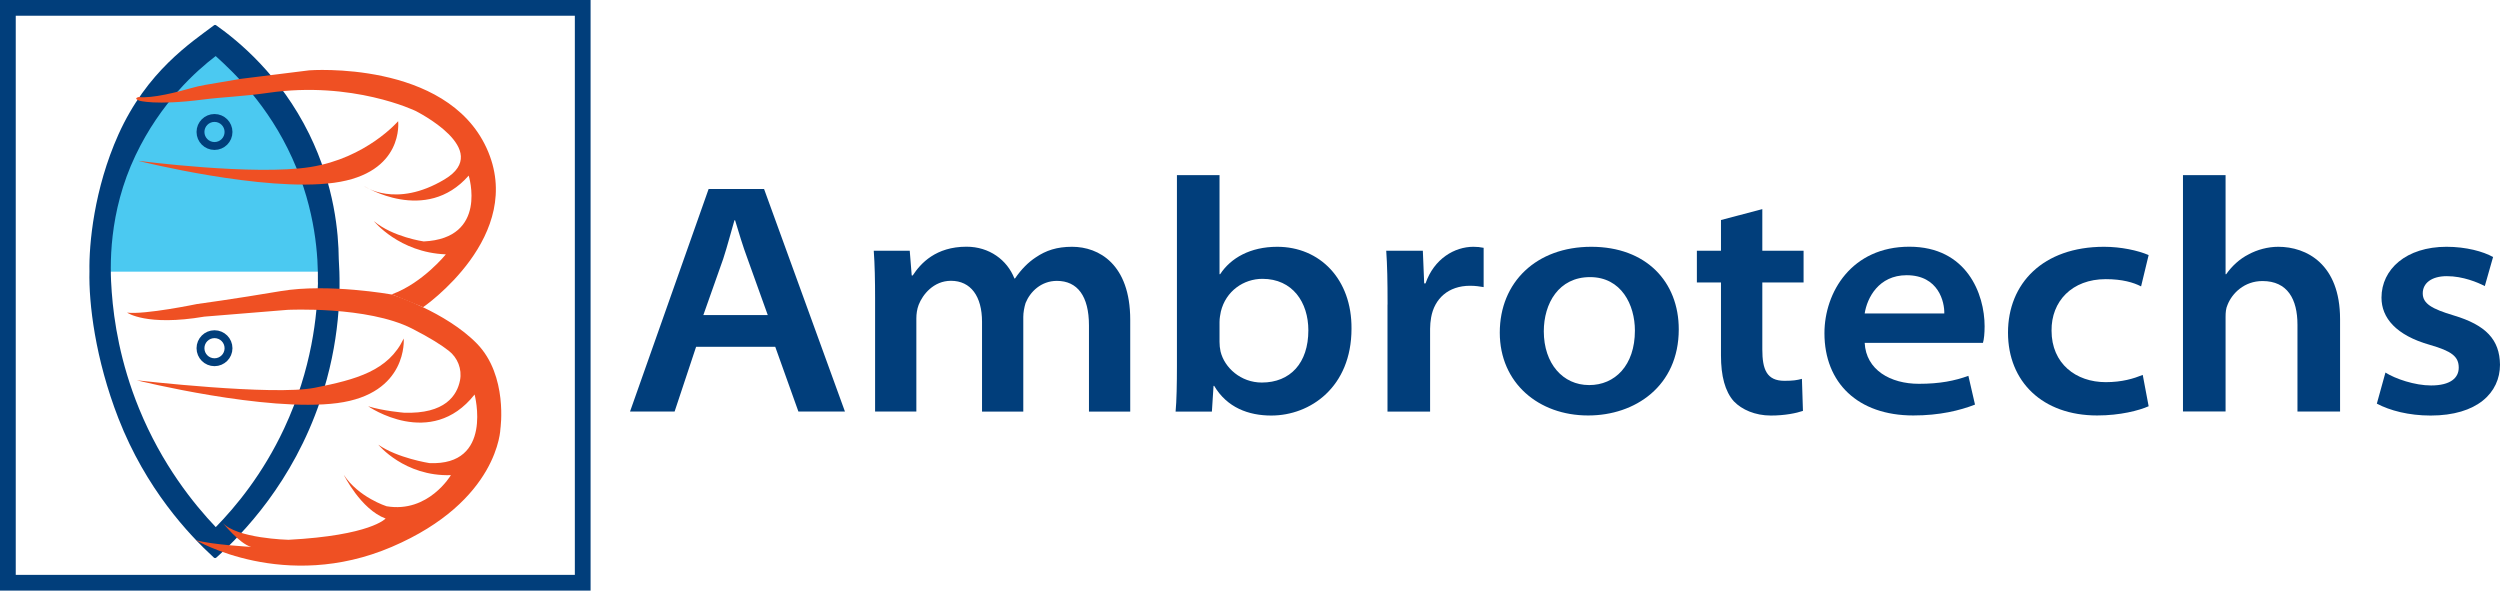
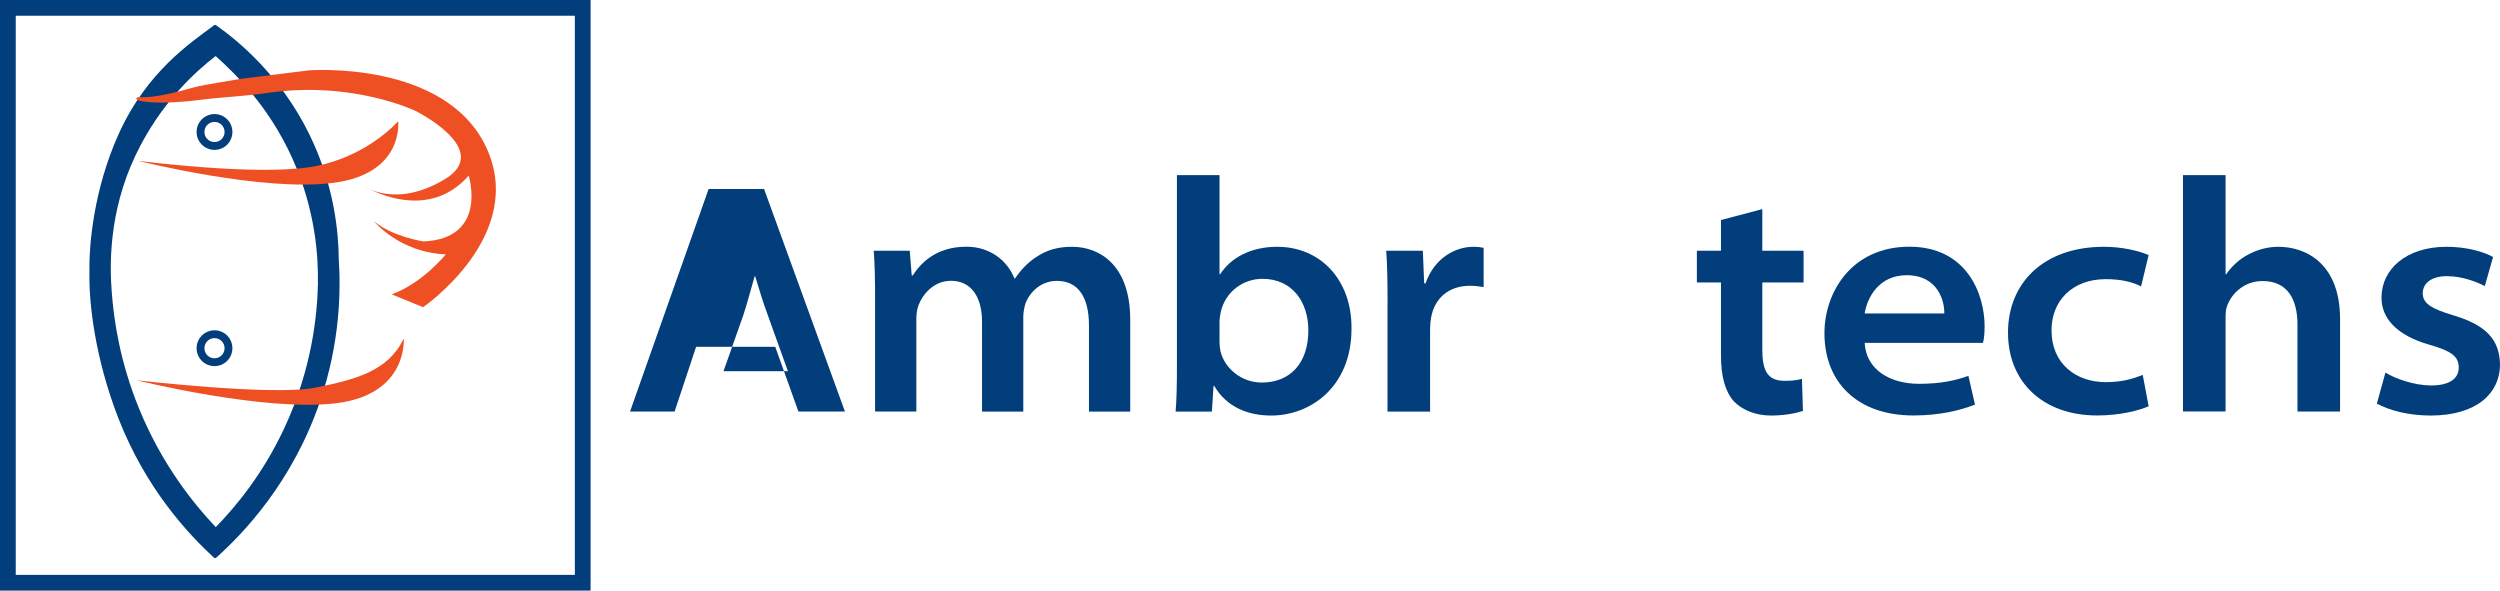
<svg xmlns="http://www.w3.org/2000/svg" id="Layer_1" data-name="Layer 1" viewBox="0 0 317.48 75">
  <defs>
    <style>
      .cls-1 {
        fill: #013e7b;
      }

      .cls-1, .cls-2, .cls-3 {
        stroke-width: 0px;
      }

      .cls-2 {
        fill: #ef5023;
      }

      .cls-4 {
        stroke-width: 2px;
      }

      .cls-4, .cls-5 {
        fill: none;
        stroke: #013e7b;
        stroke-miterlimit: 10;
      }

      .cls-3 {
        fill: #4bc9f1;
      }
    </style>
  </defs>
  <g>
-     <path class="cls-1" d="m88.4,44.04l-2.73,8.22h-5.66l9.98-28.26h7.04l10.27,28.26h-5.91l-2.94-8.22h-10.06Zm9.1-4.03l-2.56-7.13c-.63-1.68-1.13-3.4-1.59-4.91h-.08c-.46,1.55-.88,3.23-1.43,4.91l-2.52,7.13h8.18Z" />
+     <path class="cls-1" d="m88.4,44.04l-2.73,8.22h-5.66l9.98-28.26h7.04l10.27,28.26h-5.91l-2.94-8.22h-10.06Zm9.1-4.03c-.63-1.68-1.13-3.4-1.59-4.91h-.08c-.46,1.55-.88,3.23-1.43,4.91l-2.52,7.13h8.18Z" />
    <path class="cls-1" d="m111.13,38c0-2.35-.04-4.4-.17-6.16h4.57l.25,3.14h.13c1.01-1.55,2.94-3.65,6.83-3.65,2.89,0,5.16,1.68,6.08,4.03h.08c.8-1.17,1.68-2.05,2.64-2.68,1.3-.88,2.68-1.34,4.61-1.34,3.4,0,7.38,2.22,7.38,9.27v11.66h-5.24v-10.94c0-3.73-1.47-5.66-4.07-5.66-2.01,0-3.4,1.38-3.98,2.81-.17.55-.29,1.22-.29,1.76v12.03h-5.24v-11.41c0-3.23-1.43-5.2-3.94-5.2-2.22,0-3.61,1.76-4.11,3.06-.21.55-.29,1.17-.29,1.72v11.82h-5.24v-14.26Z" />
    <path class="cls-1" d="m149.46,22.24h5.41v12.58h.08c1.34-2.05,3.82-3.48,7.25-3.48,5.41,0,9.48,4.11,9.43,10.4,0,7.42-5.24,11.03-10.19,11.03-2.89,0-5.62-1.01-7.25-3.77h-.08l-.21,3.27h-4.61c.13-1.34.17-3.56.17-5.79v-24.24Zm5.41,21.18c0,.42.04.8.13,1.22.5,2.05,2.56,3.94,5.24,3.94,3.61,0,5.91-2.47,5.91-6.63,0-3.56-2.01-6.54-5.83-6.54-2.39,0-4.65,1.55-5.28,4.15-.08.42-.17.84-.17,1.34v2.52Z" />
    <path class="cls-1" d="m176.21,38.67c0-3.02-.04-4.99-.17-6.83h4.65l.17,4.15h.17c1.09-3.14,3.69-4.65,6.08-4.65.5,0,.84.04,1.3.13v4.99c-.5-.08-1.01-.17-1.72-.17-2.77,0-4.53,1.64-4.95,4.03-.08.46-.13.96-.13,1.43v10.52h-5.41v-13.59Z" />
-     <path class="cls-1" d="m201.66,52.76c-6.25,0-11.2-4.11-11.2-10.52s4.65-10.9,11.62-10.9,11.11,4.44,11.11,10.48c0,7.25-5.58,10.94-11.49,10.94h-.04Zm.17-3.86c3.23,0,5.79-2.47,5.79-6.92,0-3.27-1.72-6.79-5.7-6.79s-5.87,3.35-5.87,6.88c0,4.11,2.43,6.83,5.74,6.83h.04Z" />
    <path class="cls-1" d="m223.8,26.56v5.28h5.24v4.03h-5.24v8.51c0,2.52.55,3.98,2.81,3.98,1.09,0,1.59-.08,2.22-.25l.13,4.07c-.84.29-2.31.59-4.07.59-2.01,0-3.69-.75-4.7-1.8-1.13-1.26-1.64-3.23-1.64-5.83v-9.27h-3.06v-4.03h3.06v-3.9l5.24-1.38Z" />
    <path class="cls-1" d="m236.8,43.54c.17,3.44,3.27,5.2,6.88,5.2,2.68,0,4.53-.38,6.29-1.01l.84,3.65c-1.93.75-4.49,1.38-7.84,1.38-7.04,0-11.28-4.15-11.28-10.44,0-5.24,3.48-10.99,10.78-10.99s9.56,6,9.56,10.11c0,.88-.08,1.68-.21,2.1h-15.01Zm10.11-3.73c.04-1.43-.71-4.86-4.78-4.86-3.56,0-5.03,2.89-5.33,4.86h10.11Z" />
    <path class="cls-1" d="m272.86,51.59c-1.22.54-3.61,1.17-6.54,1.17-6.92,0-11.32-4.28-11.32-10.52s4.44-10.9,12.2-10.9c2.14,0,4.28.46,5.66,1.05l-.96,3.98c-.96-.5-2.39-.92-4.49-.92-4.28,0-6.92,2.81-6.88,6.54,0,4.19,3.1,6.54,6.88,6.54,2.1,0,3.56-.46,4.7-.92l.75,3.98Z" />
    <path class="cls-1" d="m277.22,22.24h5.41v12.58h.08c.71-1.01,1.68-1.93,2.85-2.52,1.09-.59,2.43-.96,3.77-.96,3.56,0,7.84,2.18,7.84,9.18v11.74h-5.41v-11.03c0-3.23-1.26-5.54-4.44-5.54-2.31,0-3.86,1.55-4.44,3.02-.21.46-.25.96-.25,1.55v11.99h-5.41v-30.02Z" />
    <path class="cls-1" d="m302.93,47.31c1.26.8,3.73,1.64,5.79,1.64,2.47,0,3.52-.96,3.52-2.26,0-1.43-.92-2.1-3.65-2.89-4.32-1.22-6.16-3.44-6.16-6,0-3.61,3.14-6.46,8.26-6.46,2.47,0,4.65.59,5.91,1.3l-1.05,3.69c-.88-.46-2.77-1.26-4.82-1.26-1.93,0-3.06.88-3.06,2.18s1.13,1.97,3.94,2.81c4.07,1.22,5.83,3.06,5.87,6.25,0,3.56-2.89,6.46-8.81,6.46-2.77,0-5.16-.63-6.83-1.51l1.09-3.94Z" />
  </g>
  <g>
    <g>
-       <path class="cls-3" d="m27.78,5.19c2.49,1.78,8.03,6.24,11.37,14.19,2.88,6.83,2.74,12.09,2.46,15.12H12.89c-.05-3.27.29-8.76,3.63-15.71,3.53-7.33,8.61-11.64,11.25-13.6Z" />
      <path class="cls-1" d="m43.02,32.9c-.03-3.28-.52-9.29-3.75-15.87-3.69-7.5-9.02-11.84-11.82-13.82-.08-.06-.19-.06-.27,0-2.88,2.17-8.52,5.82-12.14,13.87-3.1,6.91-3.75,13.93-3.68,17.37-.1,4.07.73,11.1,3.68,18.68,3.49,8.96,8.92,14.74,12.12,17.68.09.08.22.08.31,0,3.4-3.05,9.71-9.58,13.21-19.95,2.5-7.39,2.61-13.89,2.34-17.98Zm-2.64,2.99c-.08,4.07-.75,10.94-4.29,18.51-2.71,5.8-6.14,9.93-8.69,12.54-2.79-2.94-6.82-7.91-9.74-15.05-2.39-5.85-3.2-11.11-3.47-14.8-.25-3.24-.44-10.09,3.02-17.36,3.2-6.72,7.75-10.76,10.18-12.61,2.29,2.07,6.68,6.22,9.73,12.98,2.99,6.63,3.3,12.57,3.25,15.79Z" />
      <path class="cls-2" d="m17.62,12.77s2.07.66,8.17-.13c2.39-.31,5.19-.4,8.27-.85,10.72-1.56,18.7,2.29,18.7,2.29,0,0,9.96,4.94,3.71,8.69-6.25,3.75-10.24.86-10.24.86,0,0,7.82,4.92,13.29-1.33,0,0,2.5,7.97-5.71,8.36,0,0-3.91-.55-6.33-2.58,0,0,3.2,3.99,9.14,4.22,0,0-2.97,3.67-6.88,5.08l3.99,1.63s13.2-9.06,8.05-20.23-22.51-9.85-22.51-9.85l-8.75,1.09-4.46.76c-.63.11-1.25.25-1.86.43-1.56.45-4.9,1.32-6.58,1.11,0,0-.73.16,0,.43Z" />
      <path class="cls-2" d="m17.62,20.43s14.69,1.91,21.8.78c7.12-1.13,11.14-5.82,11.14-5.82,0,0,.82,6.6-8.13,7.82s-24.82-2.77-24.82-2.77Z" />
      <path class="cls-2" d="m17.43,48.3s17.27,1.99,22.55.94,9.34-2.15,11.29-6.25c0,0,.59,7.02-8.44,8.2s-25.4-2.88-25.4-2.88Z" />
-       <path class="cls-2" d="m16.14,39.7s2.46,1.76,9.81.51l10.55-.86s10.16-.51,15.83,2.38c2.31,1.18,3.76,2.11,4.65,2.81,1.14.88,1.71,2.33,1.44,3.75-.37,1.91-1.88,4.31-7.13,4.12,0,0-2.7-.23-4.54-.82,0,0,7.97,5.55,13.52-1.49,0,0,2.42,9.07-5.74,8.71,0,0-4.06-.63-6.49-2.34,0,0,3.32,4.06,9.22,3.87,0,0-2.85,4.85-8.17,3.95,0,0-3.56-1.13-5.43-3.99,0,0,2.15,4.38,5.31,5.55,0,0-1.88,2.15-12.35,2.7,0,0-6.64-.16-8.36-2.19,0,0,2.15,2.7,3.63,3.09,0,0-5-.27-7.03-.86,0,0,11.29,6.68,24.89.86,13.6-5.82,13.8-15.01,13.8-15.01,0,0,.98-6.72-2.97-10.79-3.95-4.06-10.83-6.25-10.83-6.25,0,0-8.09-1.45-14.11-.43-6.02,1.02-10.63,1.64-10.63,1.64,0,0-6.6,1.37-8.87,1.09Z" />
      <circle class="cls-5" cx="27.24" cy="16.76" r="1.78" />
      <circle class="cls-5" cx="27.24" cy="44.22" r="1.78" />
    </g>
    <rect class="cls-4" x="1" y="1" width="73" height="73" />
  </g>
</svg>